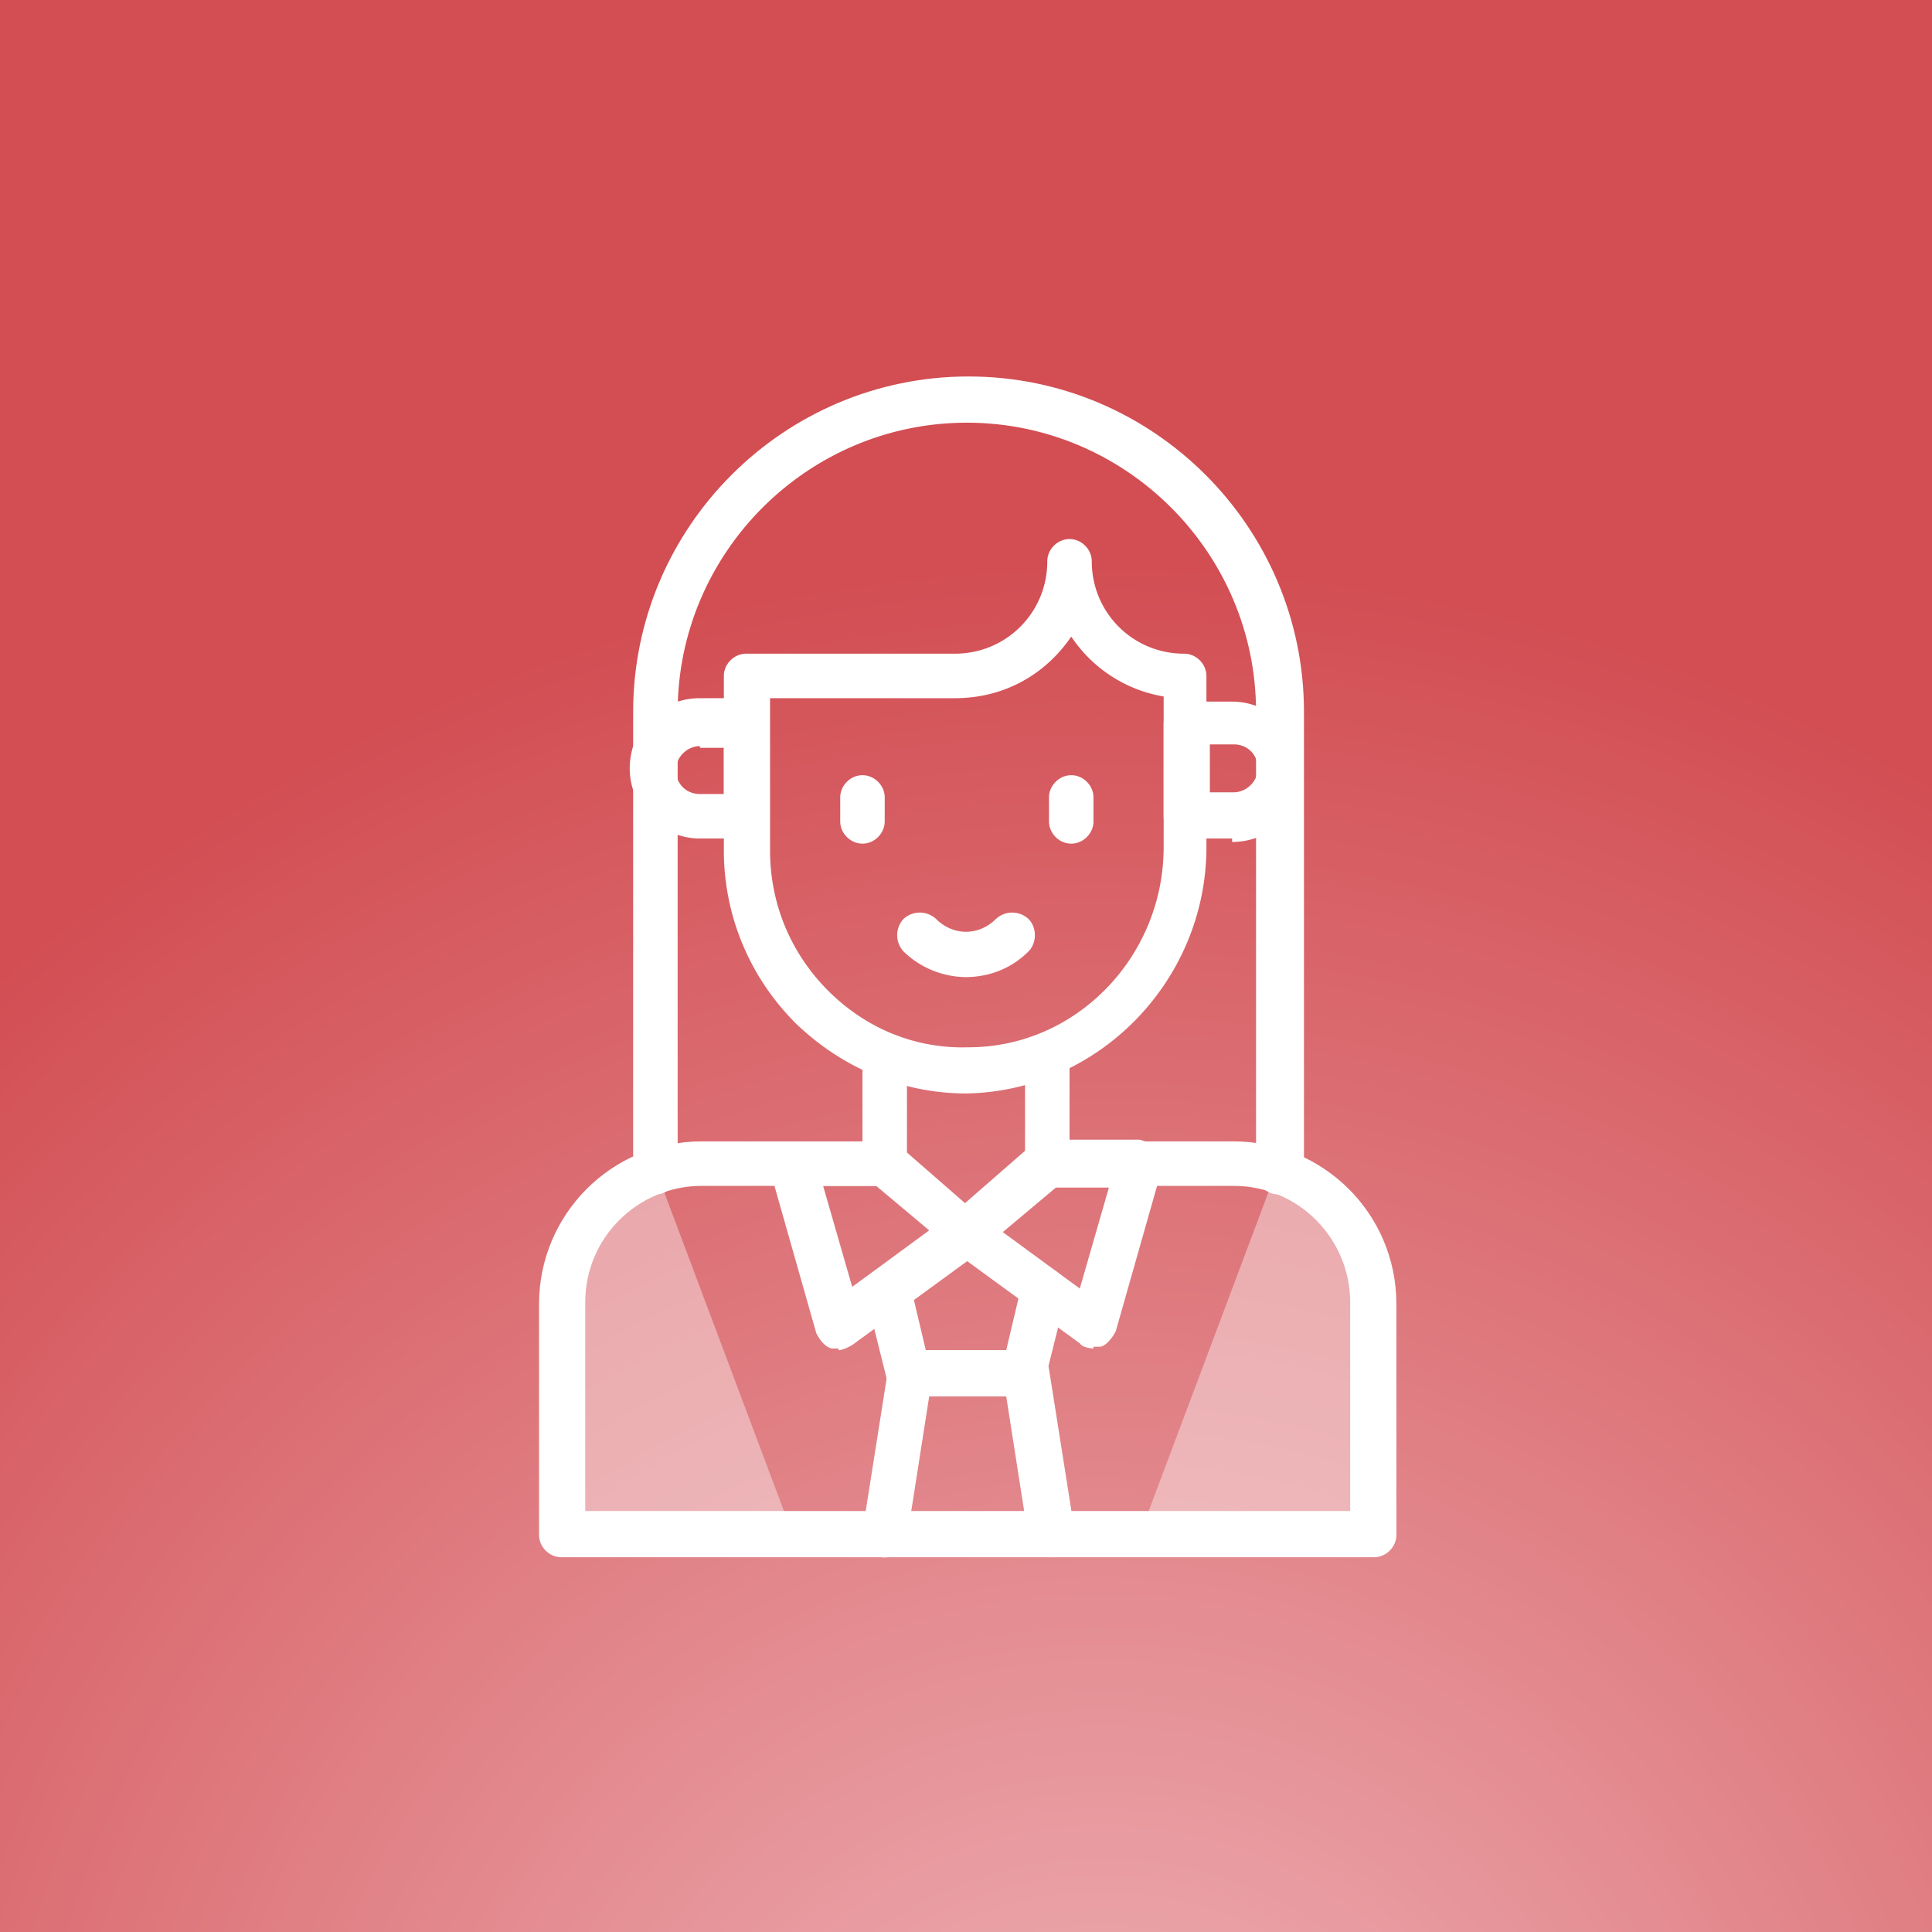
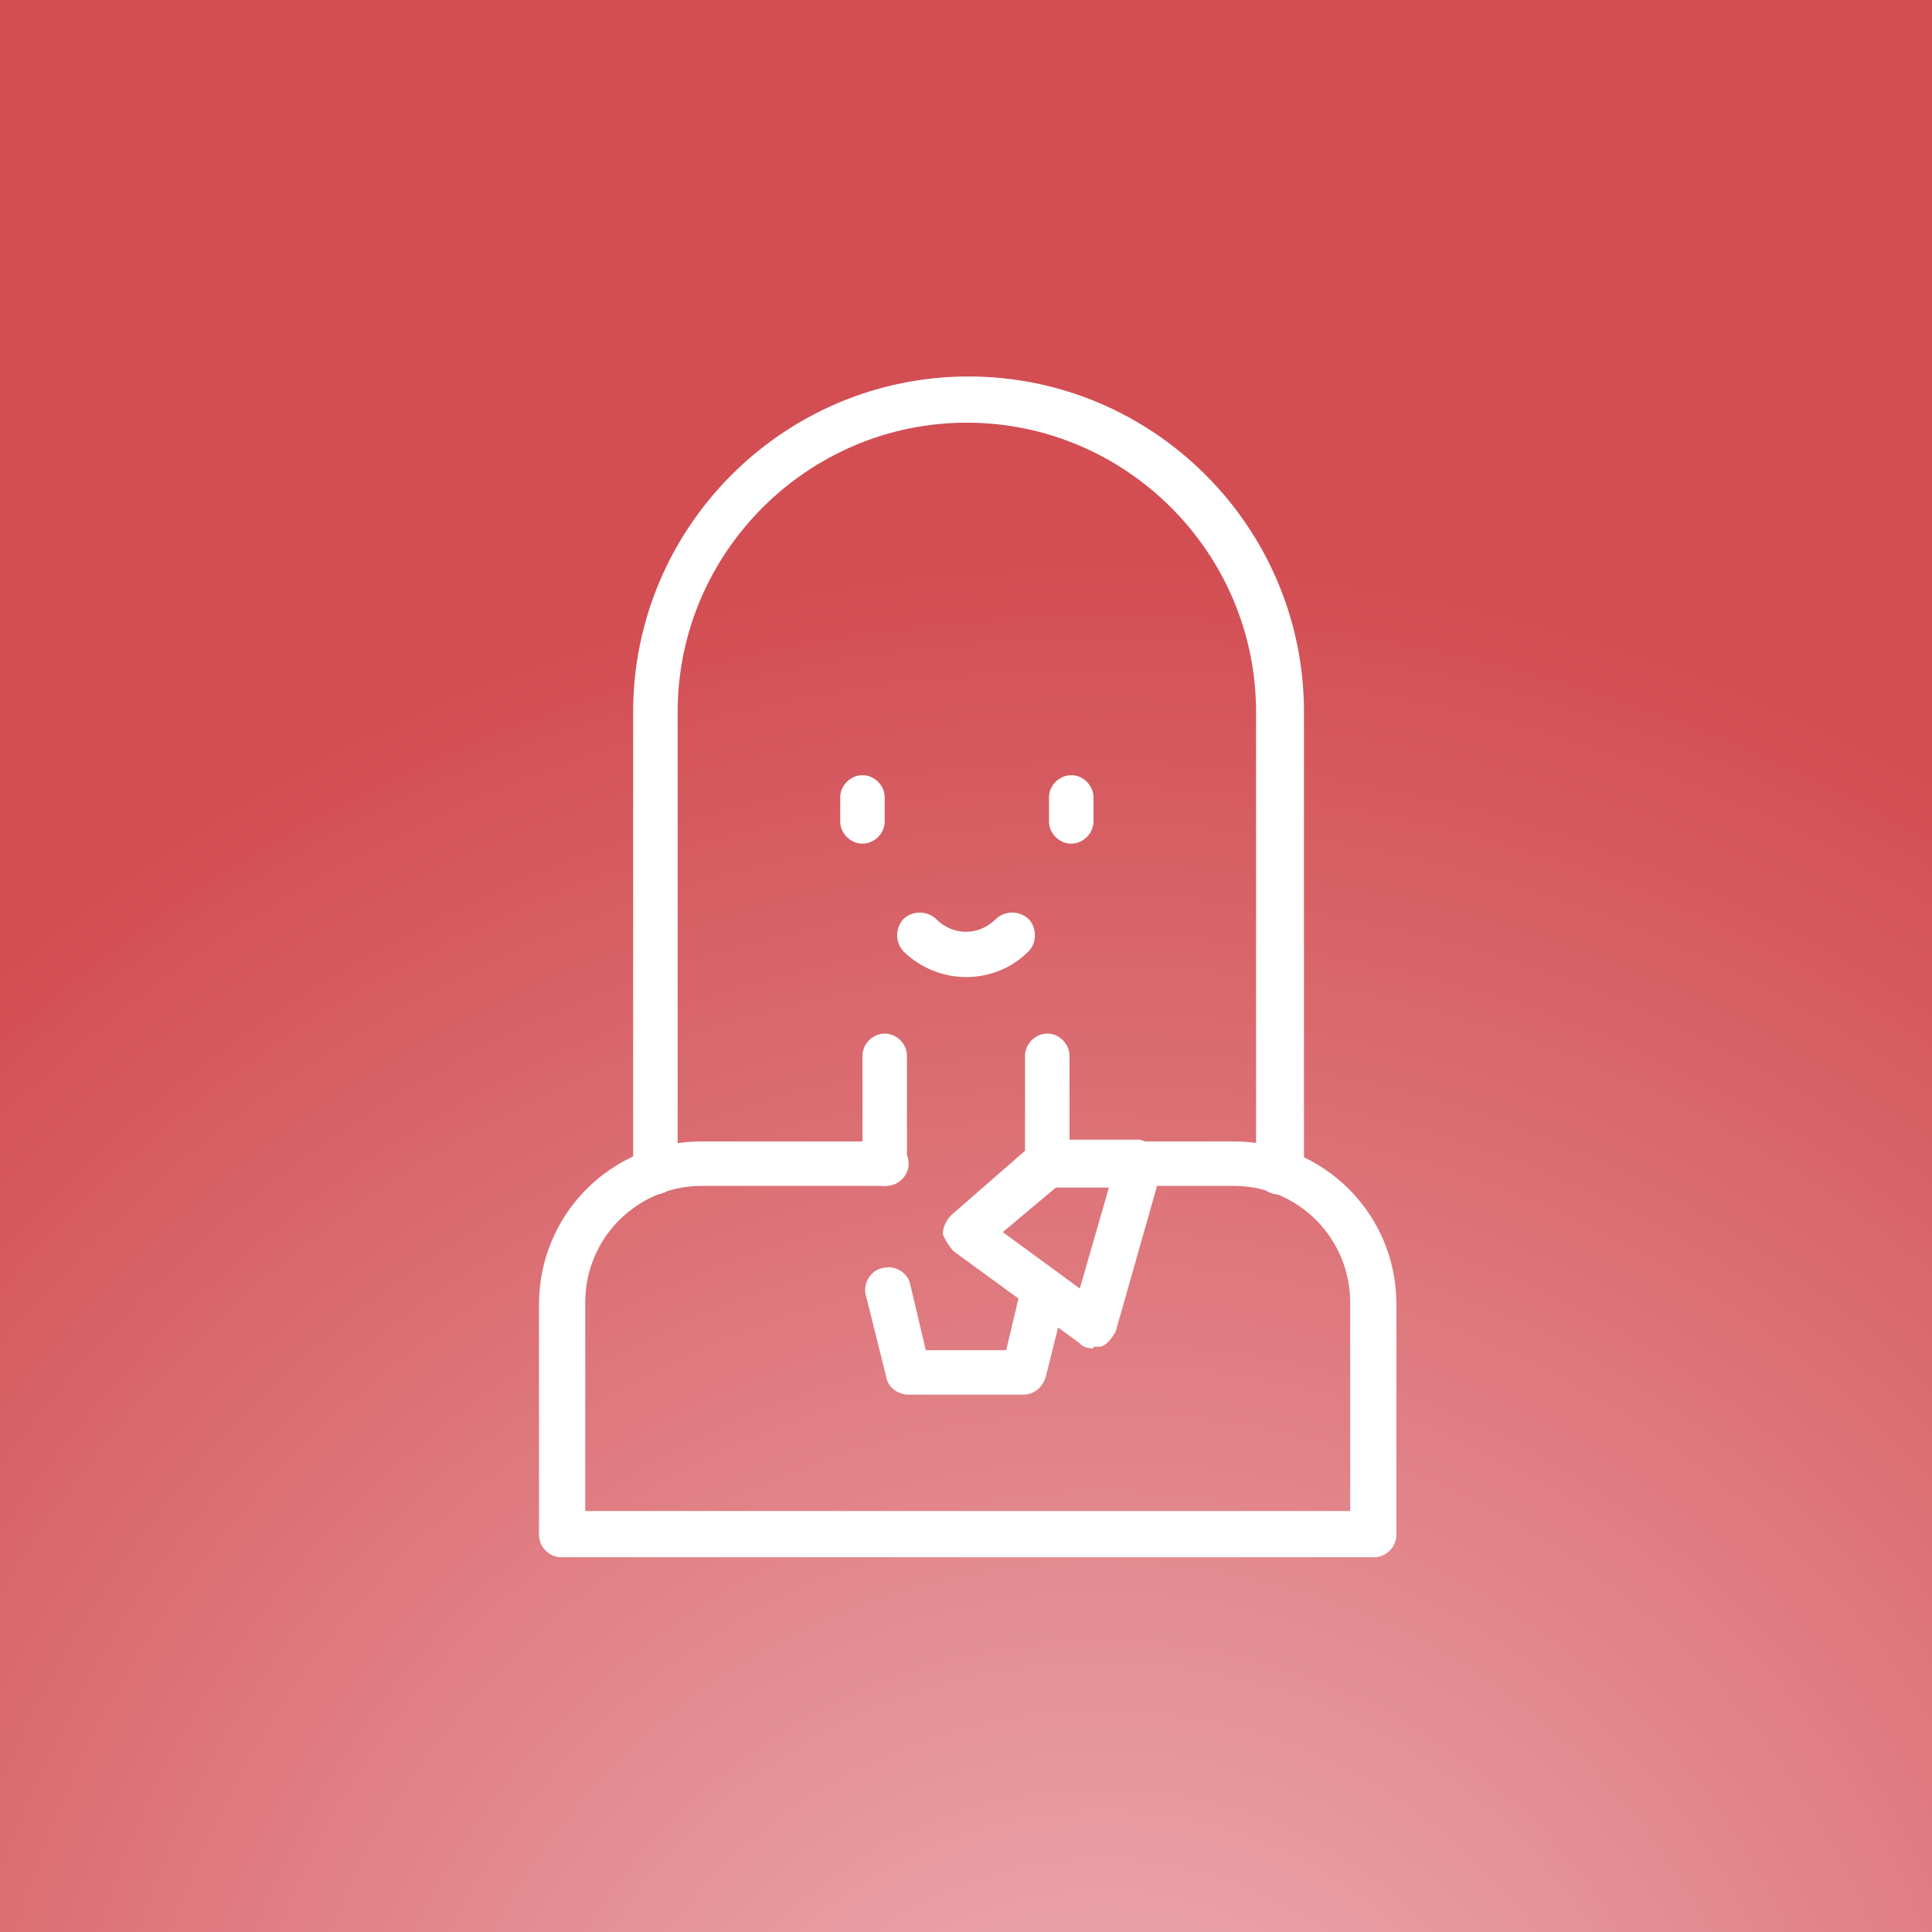
<svg xmlns="http://www.w3.org/2000/svg" id="Layer_2" viewBox="0 0 11.29 11.29">
  <rect x="0" y="0" width="11.29" height="11.29" fill="#333333" stroke="none" />
  <defs>
    <radialGradient id="radial-gradient" cx="6.44" cy="13.13" r="9.85" fx="6.44" fy="13.13" gradientUnits="userSpaceOnUse">
      <stop offset="0" stop-color="#efb4b9" />
      <stop offset="1" stop-color="#d24e53" />
    </radialGradient>
    <style>.cls-1{fill:#fff}</style>
  </defs>
  <g id="Layer_2-2" data-name="Layer_2">
    <path d="M0 0h11.29v11.29H0z" style="fill:url(#radial-gradient)" />
-     <path d="M3.28 7.61v1.35h1.35l-.8-2.13c-.33.11-.56.42-.56.77Zm4.74 0c0-.35-.23-.66-.56-.77l-.8 2.13h1.35V7.62Z" class="cls-1" style="opacity:.4" />
-     <path d="M5.65 6.39c-.38 0-.73-.15-1-.41-.27-.27-.42-.63-.42-1.01V3.95c0-.07.06-.13.13-.13h1.22c.3 0 .54-.24.54-.54 0-.07.06-.13.13-.13s.13.06.13.13c0 .3.24.54.54.54.07 0 .13.06.13.13v1c0 .78-.63 1.43-1.41 1.44h-.02ZM4.5 4.09v.88c0 .31.12.6.34.82.22.22.51.34.82.33.63 0 1.14-.53 1.14-1.17v-.88a.811.811 0 0 1-.54-.35c-.15.22-.39.36-.68.36H4.5Z" class="cls-1" />
    <path d="M6.26 4.93c-.07 0-.13-.06-.13-.13v-.14c0-.07.06-.13.13-.13s.13.06.13.13v.14c0 .07-.06.13-.13.13Zm-1.22 0c-.07 0-.13-.06-.13-.13v-.14c0-.07.06-.13.13-.13s.13.06.13.13v.14c0 .07-.06.13-.13.13Zm.61.78a.53.53 0 0 1-.37-.15.14.14 0 0 1 0-.19.14.14 0 0 1 .19 0c.1.1.25.1.35 0a.14.14 0 0 1 .19 0c.05.05.05.14 0 .19-.1.1-.23.15-.37.15Z" class="cls-1" />
    <path d="M7.47 6.98c-.07 0-.13-.06-.13-.13V4.16c0-.93-.76-1.69-1.69-1.69s-1.69.76-1.69 1.69v2.69c0 .07-.06.13-.13.13s-.13-.06-.13-.13V4.16c0-1.08.88-1.96 1.96-1.96s1.96.88 1.96 1.96v2.69c0 .07-.06.13-.13.13Z" class="cls-1" />
-     <path d="M7.2 4.9h-.27c-.07 0-.13-.06-.13-.13v-.54c0-.07.06-.13.13-.13h.27c.22 0 .41.18.41.41s-.18.41-.41.41Zm-.13-.27h.14c.07 0 .14-.06.14-.14s-.06-.14-.14-.14h-.14v.27Zm-2.71.27h-.27c-.22 0-.41-.18-.41-.41s.18-.41.41-.41h.27c.07 0 .13.06.13.13v.54c0 .07-.06.13-.13.13Zm-.27-.54c-.07 0-.14.06-.14.14s.06.14.14.14h.14v-.27h-.14Zm.81 3.52h-.04c-.04-.01-.07-.05-.09-.09l-.27-.95s0-.08.02-.12a.16.16 0 0 1 .11-.05h.54s.06.01.09.03l.47.41s.05.07.05.11c0 .04-.02.08-.06.1l-.74.54s-.05.03-.08.03Zm-.09-.95.17.59.45-.33-.31-.26h-.31Z" class="cls-1" />
    <path d="M6.39 7.88s-.06 0-.08-.03l-.74-.54s-.05-.06-.06-.1c0-.04.02-.08.05-.11l.47-.41s.06-.03.09-.03h.54s.08.02.11.05c.03.03.03.08.02.12l-.27.95s-.04.08-.09.09h-.04Zm-.53-.68.45.33.17-.59h-.31l-.31.26Zm-.69-.27c-.07 0-.13-.06-.13-.13v-.63c0-.07.06-.13.13-.13s.13.06.13.13v.63c0 .07-.06.13-.13.13Z" class="cls-1" />
    <path d="M6.12 6.93c-.07 0-.13-.06-.13-.13v-.63c0-.07.06-.13.13-.13s.13.06.13.13v.63c0 .07-.06.13-.13.13Zm-.13 1.22h-.68c-.06 0-.12-.04-.13-.1l-.12-.48c-.02-.07.03-.15.1-.16.07-.02.15.03.16.1l.09.38h.47l.09-.38c.02-.07.09-.12.16-.1.07.02.12.09.1.16l-.12.48c-.02.06-.07.1-.13.1Z" class="cls-1" />
-     <path d="M6.14 9.1a.13.13 0 0 1-.13-.11l-.13-.83h-.45l-.13.83c-.01.07-.08.12-.15.11a.134.134 0 0 1-.11-.15L5.19 8c.01-.07.07-.11.13-.11H6c.07 0 .12.05.13.11l.15.95c.01.07-.04.14-.11.15h-.02Z" class="cls-1" />
    <path d="M8.02 9.1H3.28c-.07 0-.13-.06-.13-.13V7.62c0-.52.42-.95.95-.95h1.08c.07 0 .13.06.13.13s-.06.13-.13.13H4.1c-.37 0-.68.3-.68.68v1.22h4.47V7.61c0-.37-.3-.68-.68-.68H6.13c-.07 0-.13-.06-.13-.13s.06-.13.13-.13h1.08c.52 0 .95.42.95.95v1.35c0 .07-.06.13-.13.13Z" class="cls-1" />
  </g>
</svg>